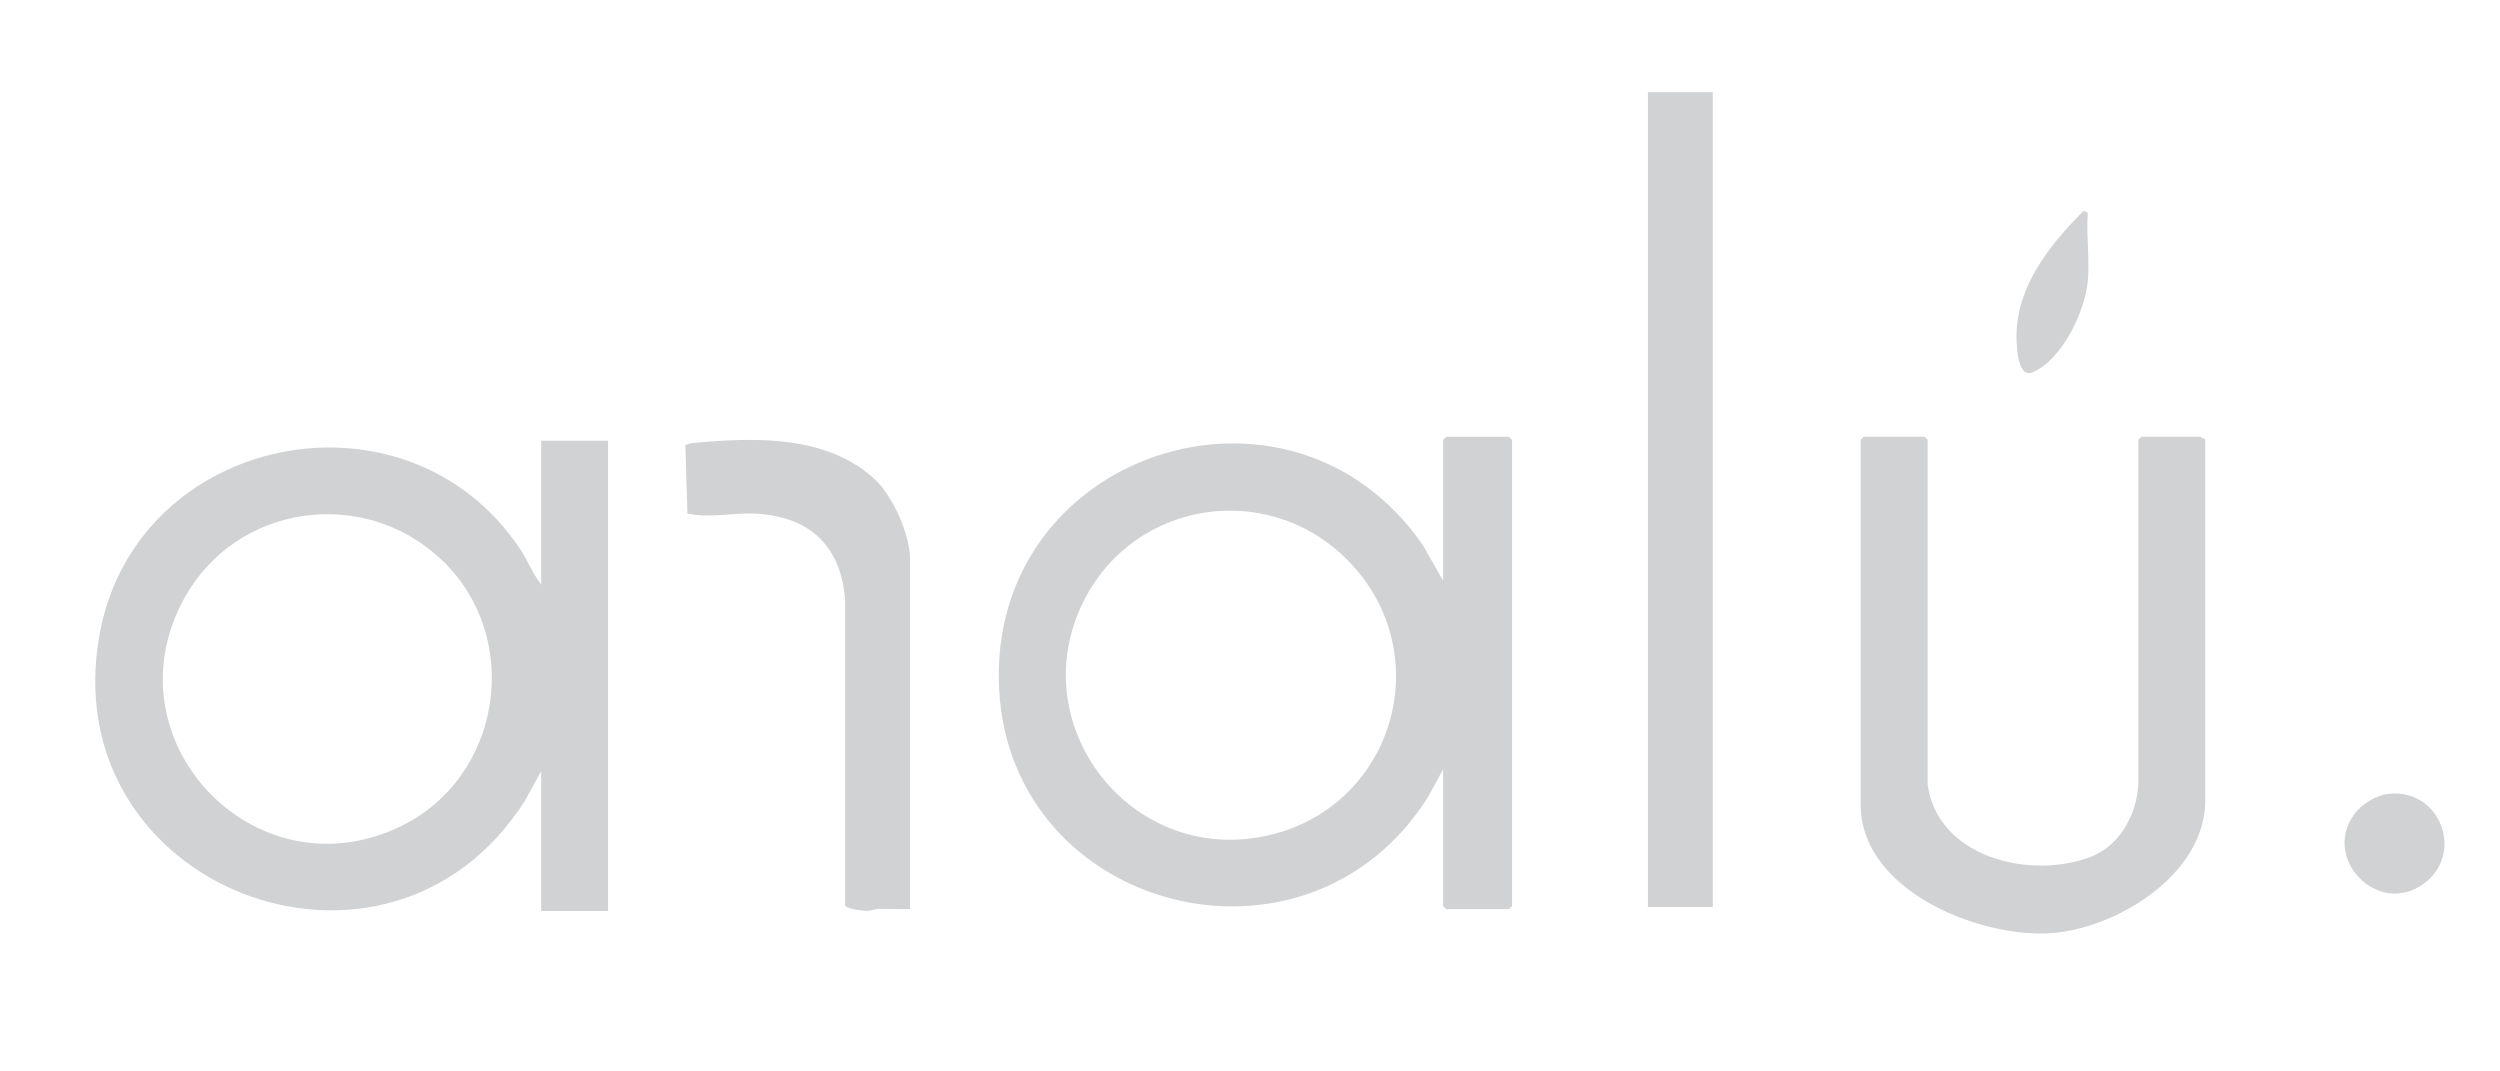
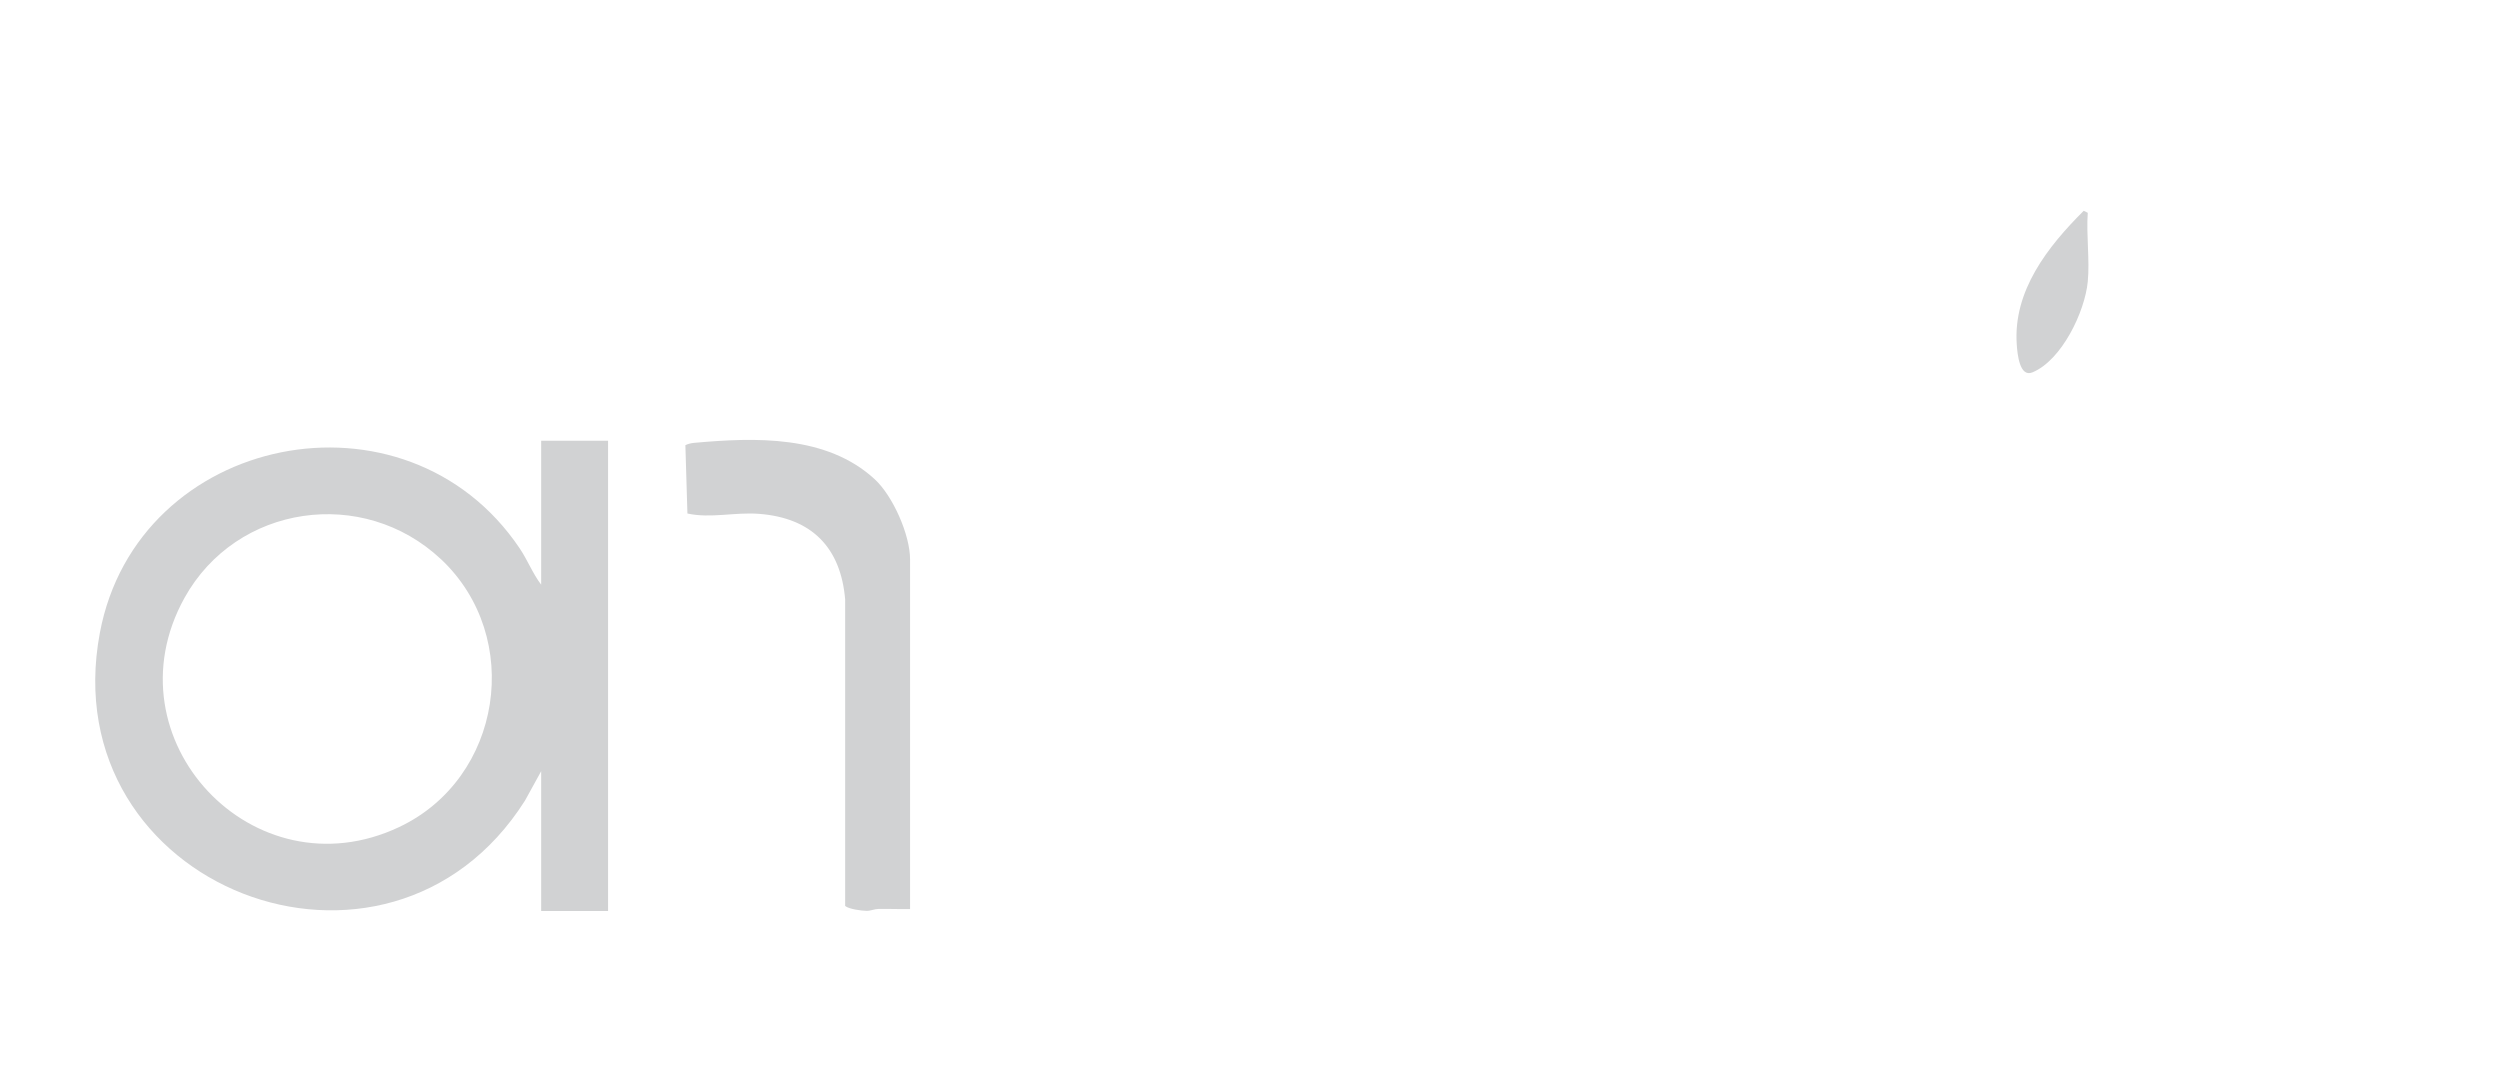
<svg xmlns="http://www.w3.org/2000/svg" id="Capa_1" data-name="Capa 1" viewBox="0 0 440.16 188.61">
  <defs>
    <style>
      .cls-1 {
        fill: #d1d2d3;
      }
    </style>
  </defs>
-   <rect class="cls-1" x="290.14" y="16.23" width="11.42" height="143.46" />
-   <path class="cls-1" d="M254.09,135.43l-2.71,4.97c-21.32,33.69-73.41,20.29-75.47-19.05-2.18-41.73,51.21-59.33,74.61-25.36l3.56,6.26v-24.8l.54-.54h11.06l.54.54v82.08l-.54.54h-11.06l-.54-.54v-24.09ZM238.18,99.59c-13.87-15.3-38.44-11.98-47.51,6.5-10.37,21.12,7.54,45.12,30.66,41.37s32.24-30.89,16.85-47.87Z" />
  <path class="cls-1" d="M107.06,77.61v82.79h-11.78v-24.62l-2.85,5.18c-24.15,38.12-83.27,15.37-74.85-29.53,6.59-35.15,53.88-44.67,73.92-14.88,1.38,2.05,2.29,4.43,3.78,6.39v-25.34h11.78ZM77.65,98.47c-13.72-12.9-36.03-9.69-45.17,6.8-13.76,24.84,12.16,52.49,37.83,40.33,18.09-8.57,21.94-33.4,7.34-47.14Z" />
-   <path class="cls-1" d="M339.38,138.1c1.74,12.93,18.22,16.85,28.79,12.73,5.24-2.04,8.32-7.89,8.32-13.45v-59.95l.54-.54h10.35c.12,0,.54.47.89.36v63.7c0,13.21-16.18,22.96-28,23.39-12.55.46-32.67-7.8-32.67-22.67v-64.24l.54-.54h10.71l.54.54v60.67Z" />
  <path class="cls-1" d="M148.81,105.63c-.75-9.24-5.91-14.45-15.17-15.16-4.28-.33-8.53.84-12.61-.06l-.36-12.03c.48-.24,1.02-.36,1.55-.41,10.73-.97,23.32-1.4,31.79,6.41,3.2,2.95,6.22,9.79,6.22,14.11v61.56c-1.84.04-3.7-.05-5.55-.02-.73.01-1.39.35-2.09.34-.93-.01-3.13-.31-3.79-.86v-53.89Z" />
-   <path class="cls-1" d="M420.31,139.8c9.26-1.26,13.84,10.54,6.27,15.9-7.88,5.58-17.7-4.36-12.19-12.19,1.26-1.8,3.74-3.41,5.92-3.71Z" />
  <path class="cls-1" d="M367.58,49.6c-.51,5.29-4.58,13.83-9.74,15.96-2.27.94-2.65-3.27-2.76-4.88-.68-9.48,5.48-17.28,11.79-23.57l.71.36c-.28,3.91.37,8.29,0,12.13Z" />
</svg>